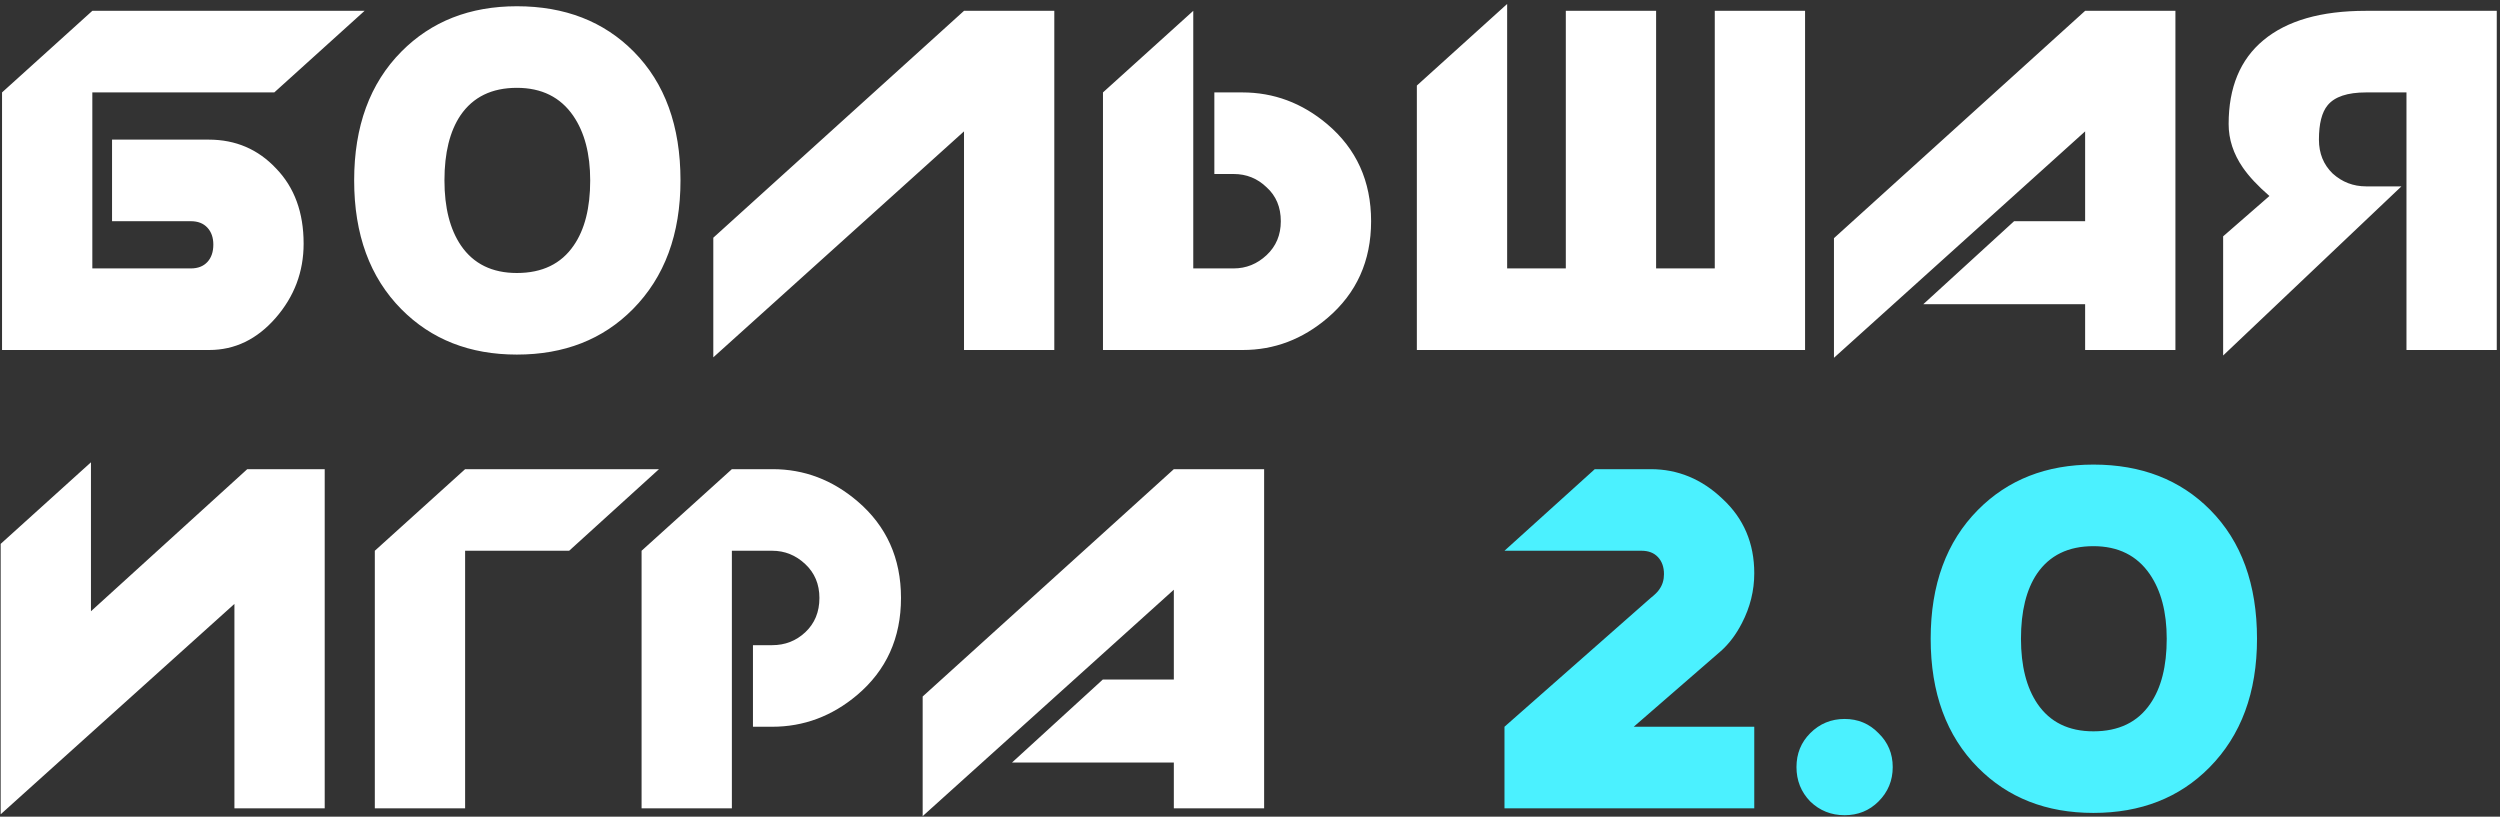
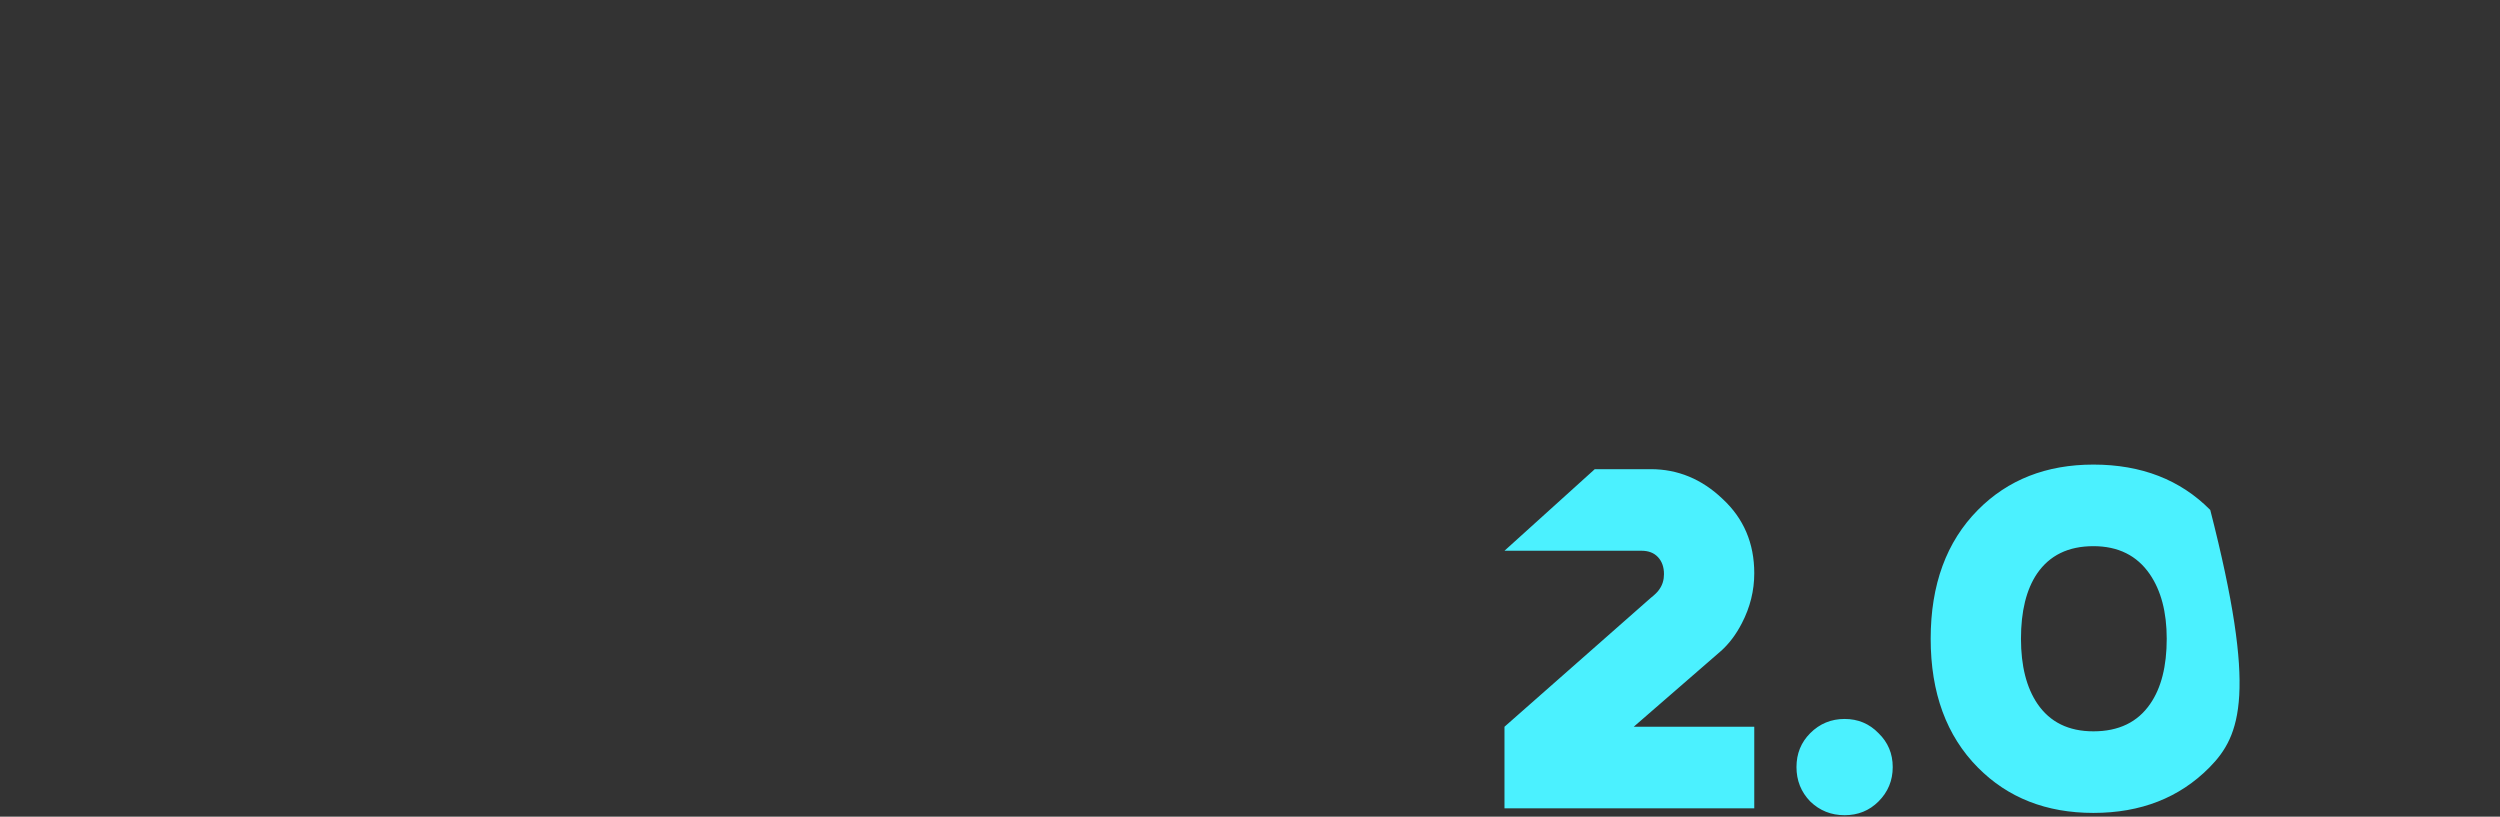
<svg xmlns="http://www.w3.org/2000/svg" width="600" height="196" viewBox="0 0 600 196" fill="none">
  <rect x="0" y="0" width="600" height="196" fill="#333333" stroke="none" />
-   <path d="M22.16 22.18V64.42H45.81C47.497 64.42 48.817 63.907 49.77 62.88C50.723 61.853 51.2 60.46 51.2 58.7C51.2 57.013 50.723 55.657 49.77 54.63C48.817 53.603 47.497 53.09 45.81 53.09H26.89V33.51H50.1C56.553 33.51 61.943 35.82 66.27 40.44C70.67 44.987 72.87 51 72.87 58.48C72.87 65.227 70.633 71.167 66.16 76.3C61.687 81.433 56.37 84 50.21 84H0.49V22.18L22.16 2.6H87.5L65.83 22.18H22.16ZM124.048 1.5C135.561 1.5 144.911 5.13 152.098 12.39C159.578 19.943 163.318 30.247 163.318 43.3C163.318 56.207 159.504 66.51 151.878 74.21C144.691 81.47 135.414 85.1 124.048 85.1C112.754 85.1 103.514 81.47 96.328 74.21C88.774 66.583 84.998 56.28 84.998 43.3C84.998 30.32 88.774 20.017 96.328 12.39C103.514 5.13 112.754 1.5 124.048 1.5ZM141.648 43.3C141.648 36.92 140.291 31.75 137.578 27.79C134.498 23.317 129.988 21.08 124.048 21.08C118.034 21.08 113.524 23.28 110.518 27.68C107.951 31.493 106.668 36.7 106.668 43.3C106.668 49.827 107.988 55.033 110.628 58.92C113.634 63.32 118.108 65.52 124.048 65.52C130.134 65.52 134.681 63.32 137.688 58.92C140.328 55.107 141.648 49.9 141.648 43.3ZM253.033 84H231.363V31.53L171.193 85.76V57.05L231.363 2.6H253.033V84ZM264.714 22.18L286.384 2.6V64.42H296.064C299.071 64.42 301.711 63.357 303.984 61.23C306.258 59.103 307.394 56.39 307.394 53.09C307.394 49.717 306.258 47.003 303.984 44.95C301.784 42.823 299.144 41.76 296.064 41.76H291.444V22.18H298.154C305.708 22.18 312.491 24.71 318.504 29.77C325.544 35.71 329.064 43.483 329.064 53.09C329.064 62.623 325.581 70.36 318.614 76.3C312.601 81.433 305.818 84 298.264 84H264.714V22.18ZM375.795 2.6H397.465V64.42H411.545V2.6H433.215V84H340.045V20.53L361.715 0.95V64.42H375.795V2.6ZM500.431 2.6H522.101V84H500.431V73H461.601L483.381 53.09H500.431V31.53L440.151 85.87V57.16L500.431 2.6ZM599.223 84H577.553V22.18H567.873C563.399 22.18 560.319 23.207 558.633 25.26C557.239 26.947 556.543 29.697 556.543 33.51C556.543 36.81 557.643 39.523 559.843 41.65C562.116 43.703 564.793 44.73 567.873 44.73H576.343L533.553 85.32V56.72L544.663 47.04C541.876 44.62 539.749 42.347 538.283 40.22C536.009 36.92 534.873 33.437 534.873 29.77C534.873 20.97 537.659 14.26 543.233 9.64C548.879 4.947 557.056 2.6 567.763 2.6H599.223V84ZM0.16 130.53L21.83 110.95V146.7L59.34 112.6H77.93V194H56.26V144.94L0.16 195.43V165.29V130.53ZM136.597 132.18H111.627V194H89.957V132.18L111.627 112.6H158.157L136.597 132.18ZM216.24 143.51C216.24 153.117 212.72 160.89 205.68 166.83C199.667 171.89 192.884 174.42 185.33 174.42H180.71V154.84H185.33C188.41 154.84 191.05 153.813 193.25 151.76C195.524 149.633 196.66 146.883 196.66 143.51C196.66 140.21 195.524 137.497 193.25 135.37C190.977 133.243 188.337 132.18 185.33 132.18H175.65V194H153.98V132.18L175.65 112.6H185.44C192.994 112.6 199.777 115.167 205.79 120.3C212.757 126.24 216.24 133.977 216.24 143.51ZM281.72 112.6H303.39V194H281.72V183H242.89L264.67 163.09H281.72V141.53L221.44 195.87V167.16L281.72 112.6Z" fill="white" />
-   <path d="M396.164 112.6C402.691 112.6 408.448 114.983 413.434 119.75C418.494 124.443 421.024 130.383 421.024 137.57C421.024 141.75 420.034 145.747 418.054 149.56C416.661 152.273 414.974 154.51 412.994 156.27L392.094 174.42H421.024V194H361.074V174.42L396.164 143.51C397.191 142.703 397.888 142.007 398.254 141.42C398.988 140.393 399.354 139.183 399.354 137.79C399.354 136.103 398.878 134.747 397.924 133.72C396.971 132.693 395.651 132.18 393.964 132.18H361.074L382.744 112.6H396.164ZM442.704 172.55C445.93 172.55 448.644 173.687 450.844 175.96C453.117 178.16 454.254 180.873 454.254 184.1C454.254 187.327 453.117 190.077 450.844 192.35C448.644 194.55 445.93 195.65 442.704 195.65C439.477 195.65 436.727 194.55 434.454 192.35C432.254 190.077 431.154 187.327 431.154 184.1C431.154 180.873 432.254 178.16 434.454 175.96C436.727 173.687 439.477 172.55 442.704 172.55ZM502.413 111.5C513.926 111.5 523.276 115.13 530.463 122.39C537.943 129.943 541.683 140.247 541.683 153.3C541.683 166.207 537.87 176.51 530.243 184.21C523.056 191.47 513.78 195.1 502.413 195.1C491.12 195.1 481.88 191.47 474.693 184.21C467.14 176.583 463.363 166.28 463.363 153.3C463.363 140.32 467.14 130.017 474.693 122.39C481.88 115.13 491.12 111.5 502.413 111.5ZM520.013 153.3C520.013 146.92 518.656 141.75 515.943 137.79C512.863 133.317 508.353 131.08 502.413 131.08C496.4 131.08 491.89 133.28 488.883 137.68C486.316 141.493 485.033 146.7 485.033 153.3C485.033 159.827 486.353 165.033 488.993 168.92C492 173.32 496.473 175.52 502.413 175.52C508.5 175.52 513.046 173.32 516.053 168.92C518.693 165.107 520.013 159.9 520.013 153.3Z" fill="#4BF1FF" />
+   <path d="M396.164 112.6C402.691 112.6 408.448 114.983 413.434 119.75C418.494 124.443 421.024 130.383 421.024 137.57C421.024 141.75 420.034 145.747 418.054 149.56C416.661 152.273 414.974 154.51 412.994 156.27L392.094 174.42H421.024V194H361.074V174.42L396.164 143.51C397.191 142.703 397.888 142.007 398.254 141.42C398.988 140.393 399.354 139.183 399.354 137.79C399.354 136.103 398.878 134.747 397.924 133.72C396.971 132.693 395.651 132.18 393.964 132.18H361.074L382.744 112.6H396.164ZM442.704 172.55C445.93 172.55 448.644 173.687 450.844 175.96C453.117 178.16 454.254 180.873 454.254 184.1C454.254 187.327 453.117 190.077 450.844 192.35C448.644 194.55 445.93 195.65 442.704 195.65C439.477 195.65 436.727 194.55 434.454 192.35C432.254 190.077 431.154 187.327 431.154 184.1C431.154 180.873 432.254 178.16 434.454 175.96C436.727 173.687 439.477 172.55 442.704 172.55ZM502.413 111.5C513.926 111.5 523.276 115.13 530.463 122.39C541.683 166.207 537.87 176.51 530.243 184.21C523.056 191.47 513.78 195.1 502.413 195.1C491.12 195.1 481.88 191.47 474.693 184.21C467.14 176.583 463.363 166.28 463.363 153.3C463.363 140.32 467.14 130.017 474.693 122.39C481.88 115.13 491.12 111.5 502.413 111.5ZM520.013 153.3C520.013 146.92 518.656 141.75 515.943 137.79C512.863 133.317 508.353 131.08 502.413 131.08C496.4 131.08 491.89 133.28 488.883 137.68C486.316 141.493 485.033 146.7 485.033 153.3C485.033 159.827 486.353 165.033 488.993 168.92C492 173.32 496.473 175.52 502.413 175.52C508.5 175.52 513.046 173.32 516.053 168.92C518.693 165.107 520.013 159.9 520.013 153.3Z" fill="#4BF1FF" />
</svg>